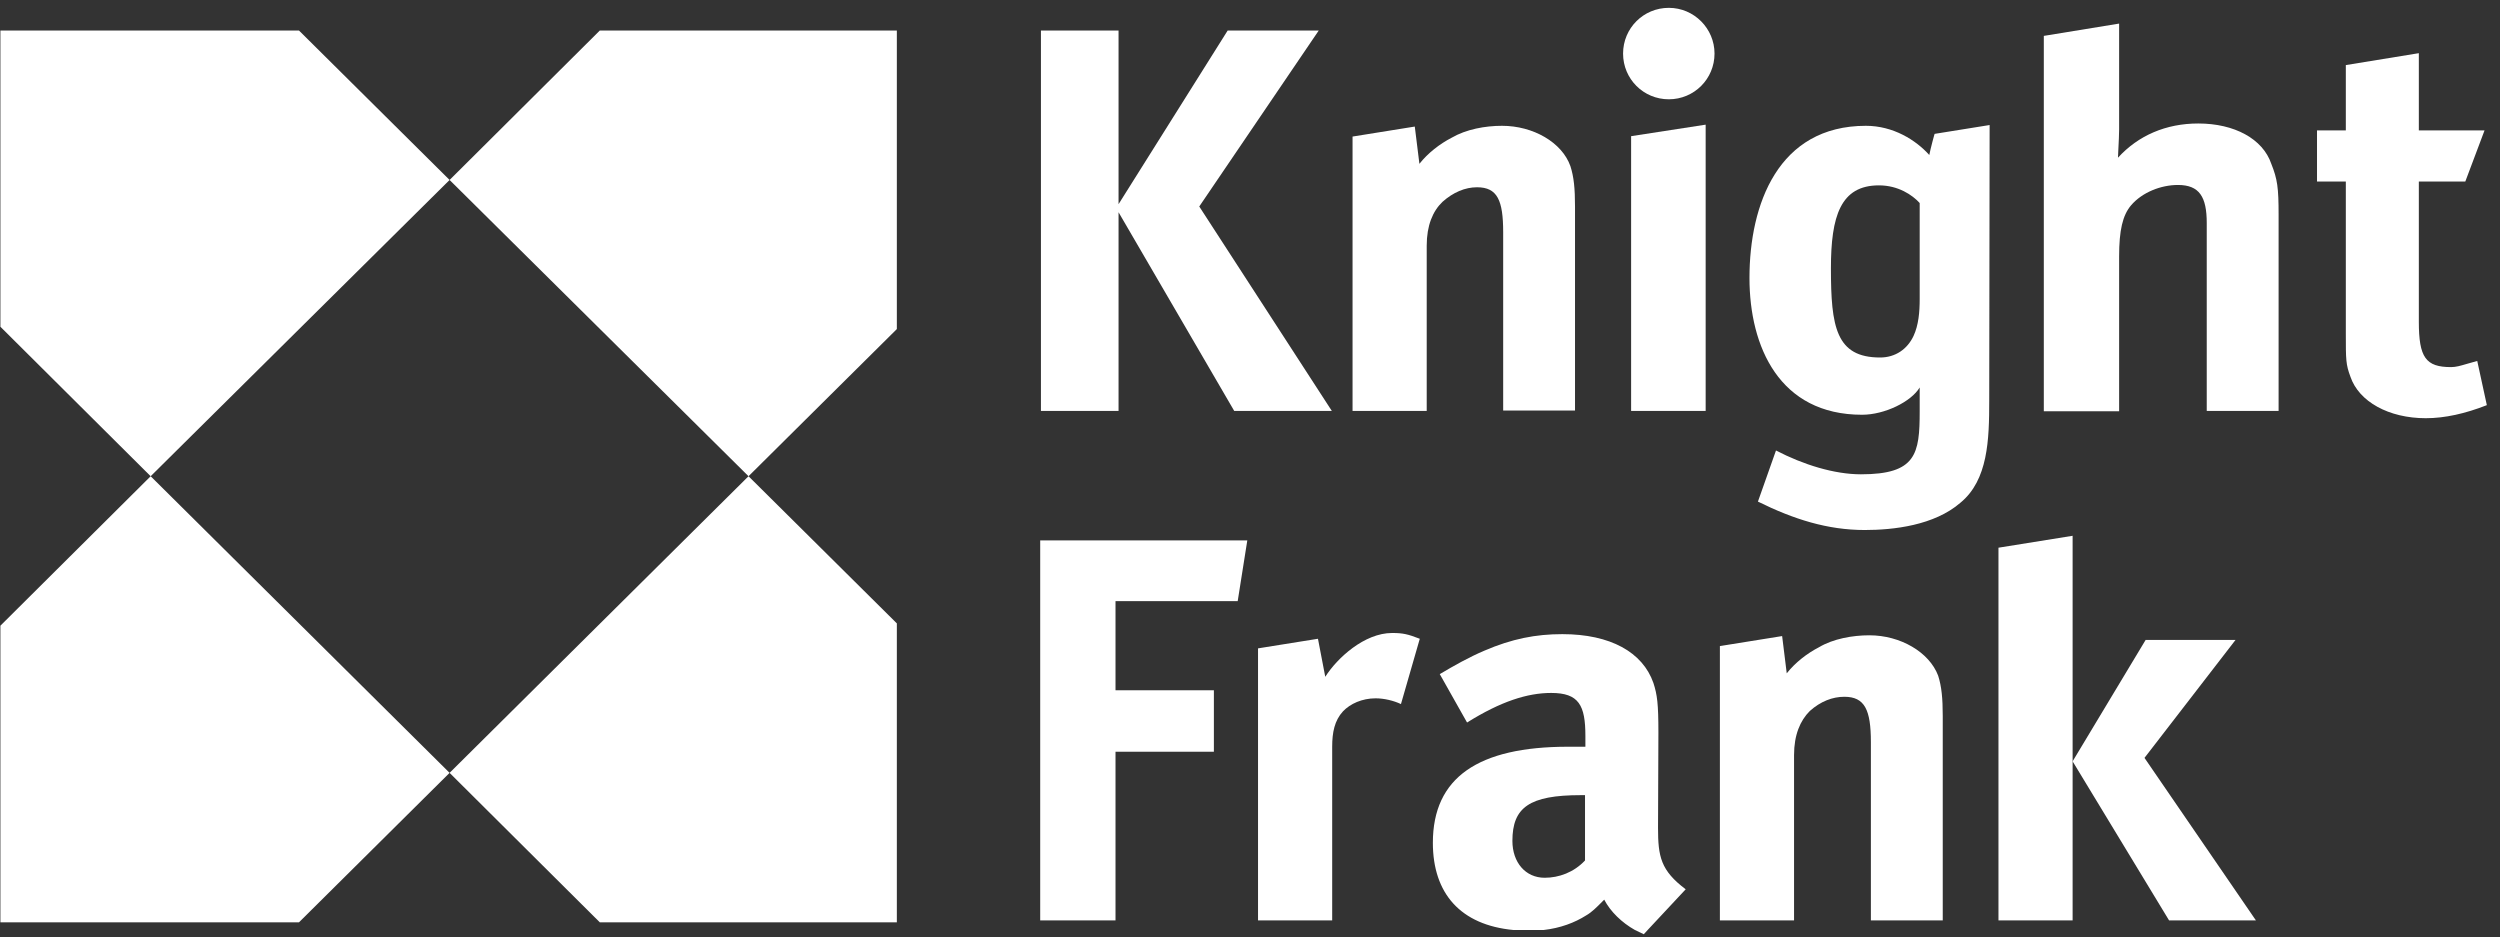
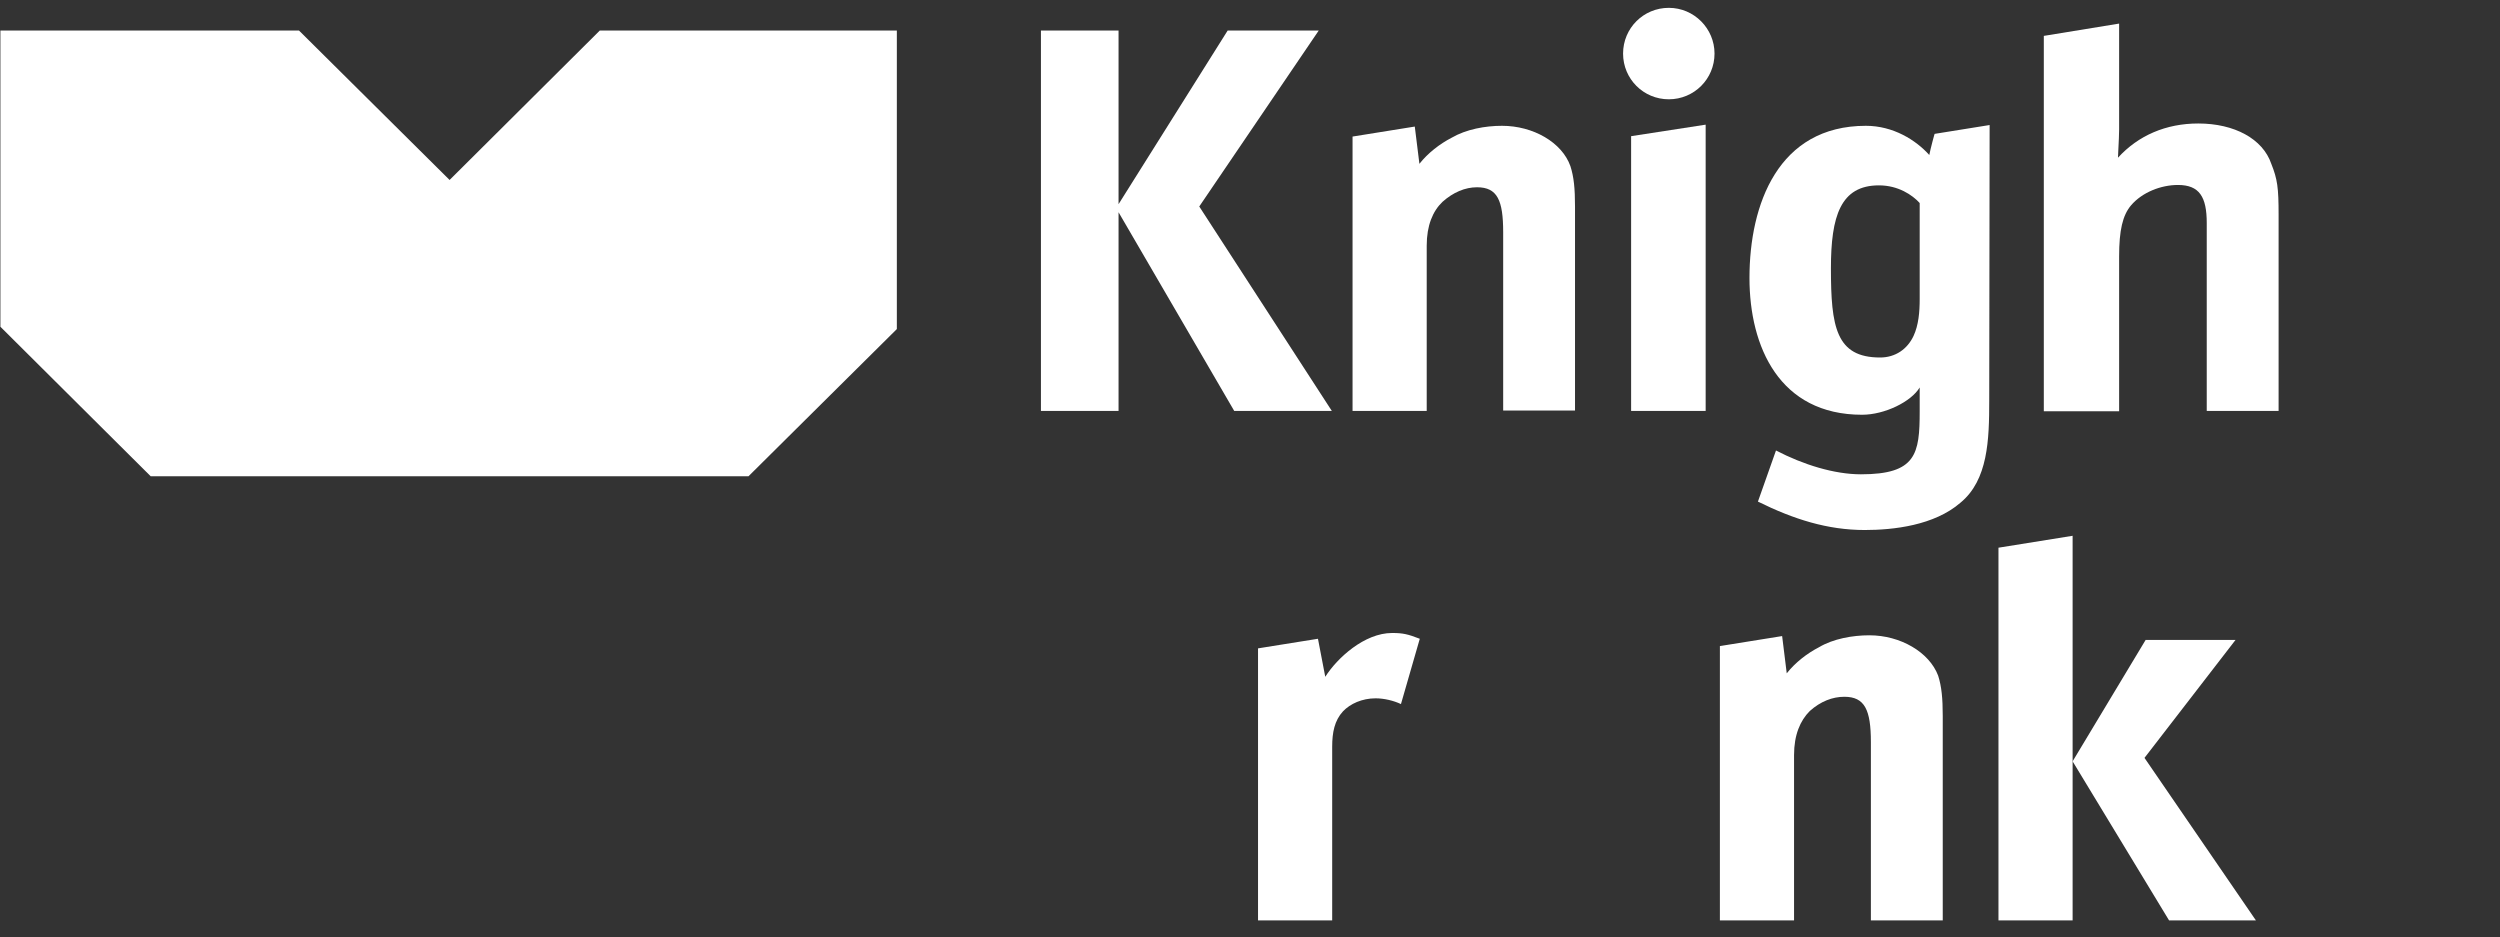
<svg xmlns="http://www.w3.org/2000/svg" width="152" height="57" viewBox="0 0 152 57" fill="none">
  <rect x="0" y="0" width="152" height="57" fill="#333333" stroke="none" />
  <path d="M101.463 0.477C99.921 0.477 98.683 1.715 98.683 3.257C98.683 4.798 99.921 6.037 101.463 6.037C103.005 6.037 104.243 4.798 104.243 3.257C104.243 1.738 103.005 0.477 101.463 0.477Z" fill="white" />
  <path d="M128.773 9.588C130.011 8.233 131.694 7.508 133.656 7.508C135.852 7.508 137.581 8.443 138.095 9.961C138.468 10.896 138.539 11.41 138.539 13.069V24.983H134.17V13.559C134.17 11.971 133.726 11.246 132.418 11.246C131.39 11.246 130.245 11.69 129.568 12.485C129.054 13.092 128.843 14.003 128.843 15.592V25.006H124.264V2.182L128.843 1.434V7.859C128.843 8.155 128.818 8.648 128.798 9.038L128.797 9.044L128.797 9.05C128.784 9.3 128.773 9.506 128.773 9.588Z" fill="white" />
-   <path d="M0.025 1.855H18.177L27.335 10.942L36.469 1.855H54.528V20.007L45.51 28.955L27.335 10.942L9.16 28.955L0.025 19.867V1.855Z" fill="white" />
-   <path d="M9.16 28.955L0.025 38.042V56.078H18.177L27.335 46.99L36.469 56.078H54.528V37.902L45.51 28.955L27.335 46.99L9.16 28.955Z" fill="white" />
+   <path d="M0.025 1.855H18.177L27.335 10.942L36.469 1.855H54.528V20.007L45.51 28.955L9.16 28.955L0.025 19.867V1.855Z" fill="white" />
  <path fill-rule="evenodd" clip-rule="evenodd" d="M117.301 9.424C116.483 8.513 115.105 7.649 113.446 7.649C108.12 7.649 106.368 12.414 106.368 16.9C106.368 21.082 108.19 25.217 113.213 25.217C114.591 25.217 116.203 24.422 116.717 23.558V25.006C116.717 27.6 116.507 28.838 113.143 28.838C111.531 28.838 109.638 28.254 107.98 27.389L106.882 30.497C109.054 31.571 111.11 32.225 113.376 32.225C115.128 32.225 117.605 31.945 119.193 30.567C120.875 29.188 120.945 26.735 120.945 24.352L120.969 7.602L117.628 8.139C117.628 8.092 117.371 9.05 117.301 9.424ZM116.717 18.185C116.717 18.979 116.647 19.773 116.343 20.427C115.969 21.222 115.245 21.736 114.311 21.736C111.624 21.736 111.32 19.867 111.32 16.316C111.32 13.139 111.904 11.27 114.241 11.27C115.409 11.27 116.273 11.854 116.717 12.344V18.185Z" fill="white" />
-   <path fill-rule="evenodd" clip-rule="evenodd" d="M100.808 50.331L100.831 44.56C100.831 42.785 100.761 42.248 100.527 41.523C99.873 39.654 97.911 38.556 94.99 38.556C93.379 38.556 91.93 38.837 90.248 39.561C89.314 39.958 88.403 40.472 87.538 40.986L89.197 43.929C91.253 42.645 92.865 42.131 94.313 42.131C95.995 42.131 96.392 42.878 96.392 44.747V45.401H95.341C89.874 45.401 87.118 47.27 87.118 51.242C87.118 54.325 88.8 56.241 92.024 56.545H93.846C94.874 56.428 95.738 56.101 96.439 55.657C96.771 55.47 97.085 55.155 97.412 54.824L97.537 54.699C97.911 55.423 98.612 56.101 99.406 56.545L99.943 56.802L100.177 56.545L102.49 54.069C100.971 52.924 100.808 52.083 100.808 50.331ZM93.916 53.368C92.748 53.368 91.954 52.433 91.954 51.125C91.954 49.093 92.981 48.345 96.112 48.345H96.369V52.316C95.691 53.041 94.78 53.368 93.916 53.368Z" fill="white" />
-   <path d="M149.997 22.121C150.174 22.069 150.376 22.01 150.616 21.946L151.2 24.633C149.891 25.147 148.653 25.427 147.485 25.427C145.242 25.427 143.42 24.422 142.906 22.904C142.626 22.156 142.626 21.876 142.626 20.288V11.036H140.874V7.929H142.626V3.957L147.065 3.233V7.929H151.06L149.891 11.036H147.065V19.563C147.065 21.736 147.485 22.32 149.027 22.32C149.32 22.32 149.591 22.24 149.997 22.121Z" fill="white" />
  <path d="M68.008 12.905L75.04 24.983H80.974L72.915 12.555L80.18 1.855H74.643L68.008 12.414V1.855H63.289V24.983H68.008V12.905Z" fill="white" />
  <path d="M91.393 14.12C91.393 12.181 91.042 11.386 89.804 11.386C89.08 11.386 88.356 11.69 87.701 12.274C87.117 12.835 86.744 13.699 86.744 14.938V24.983H82.235V8.303L86.019 7.695L86.3 9.961C86.814 9.307 87.538 8.747 88.262 8.373C89.15 7.859 90.295 7.649 91.323 7.649C93.215 7.649 94.967 8.653 95.481 10.102C95.691 10.756 95.761 11.457 95.761 12.555V24.96H91.393V14.12Z" fill="white" />
  <path d="M99.172 24.983H103.704V7.579L99.172 8.279V24.983Z" fill="white" />
-   <path d="M67.823 55.961H63.244V32.856H75.836L75.252 36.547H67.823V41.967H73.804V45.705H67.823V55.961Z" fill="white" />
  <path d="M80.576 41.15L80.132 38.837L76.488 39.421V55.961H80.997V45.401C80.997 44.537 81.137 43.813 81.651 43.252C82.095 42.785 82.819 42.458 83.637 42.458C84.151 42.458 84.735 42.598 85.178 42.808L86.323 38.837C85.599 38.556 85.295 38.486 84.641 38.486C82.959 38.486 81.3 40.005 80.576 41.15Z" fill="white" />
  <path d="M121.507 55.961V33.3L126.015 32.576V46.289V55.961H121.507Z" fill="white" />
  <path d="M135.921 38.907H130.455L126.015 46.289L131.88 55.961H137.16L130.385 46.079L135.921 38.907Z" fill="white" />
  <path d="M110.596 39.351C111.461 38.837 112.629 38.626 113.657 38.626C115.549 38.626 117.301 39.654 117.839 41.079C118.049 41.733 118.119 42.458 118.119 43.532V55.961H113.75V45.121C113.75 43.159 113.377 42.364 112.138 42.364C111.414 42.364 110.69 42.645 110.036 43.229C109.452 43.813 109.078 44.677 109.078 45.915V55.961H104.569V39.281L108.354 38.673L108.634 40.939C109.148 40.285 109.872 39.724 110.596 39.351Z" fill="white" />
</svg>